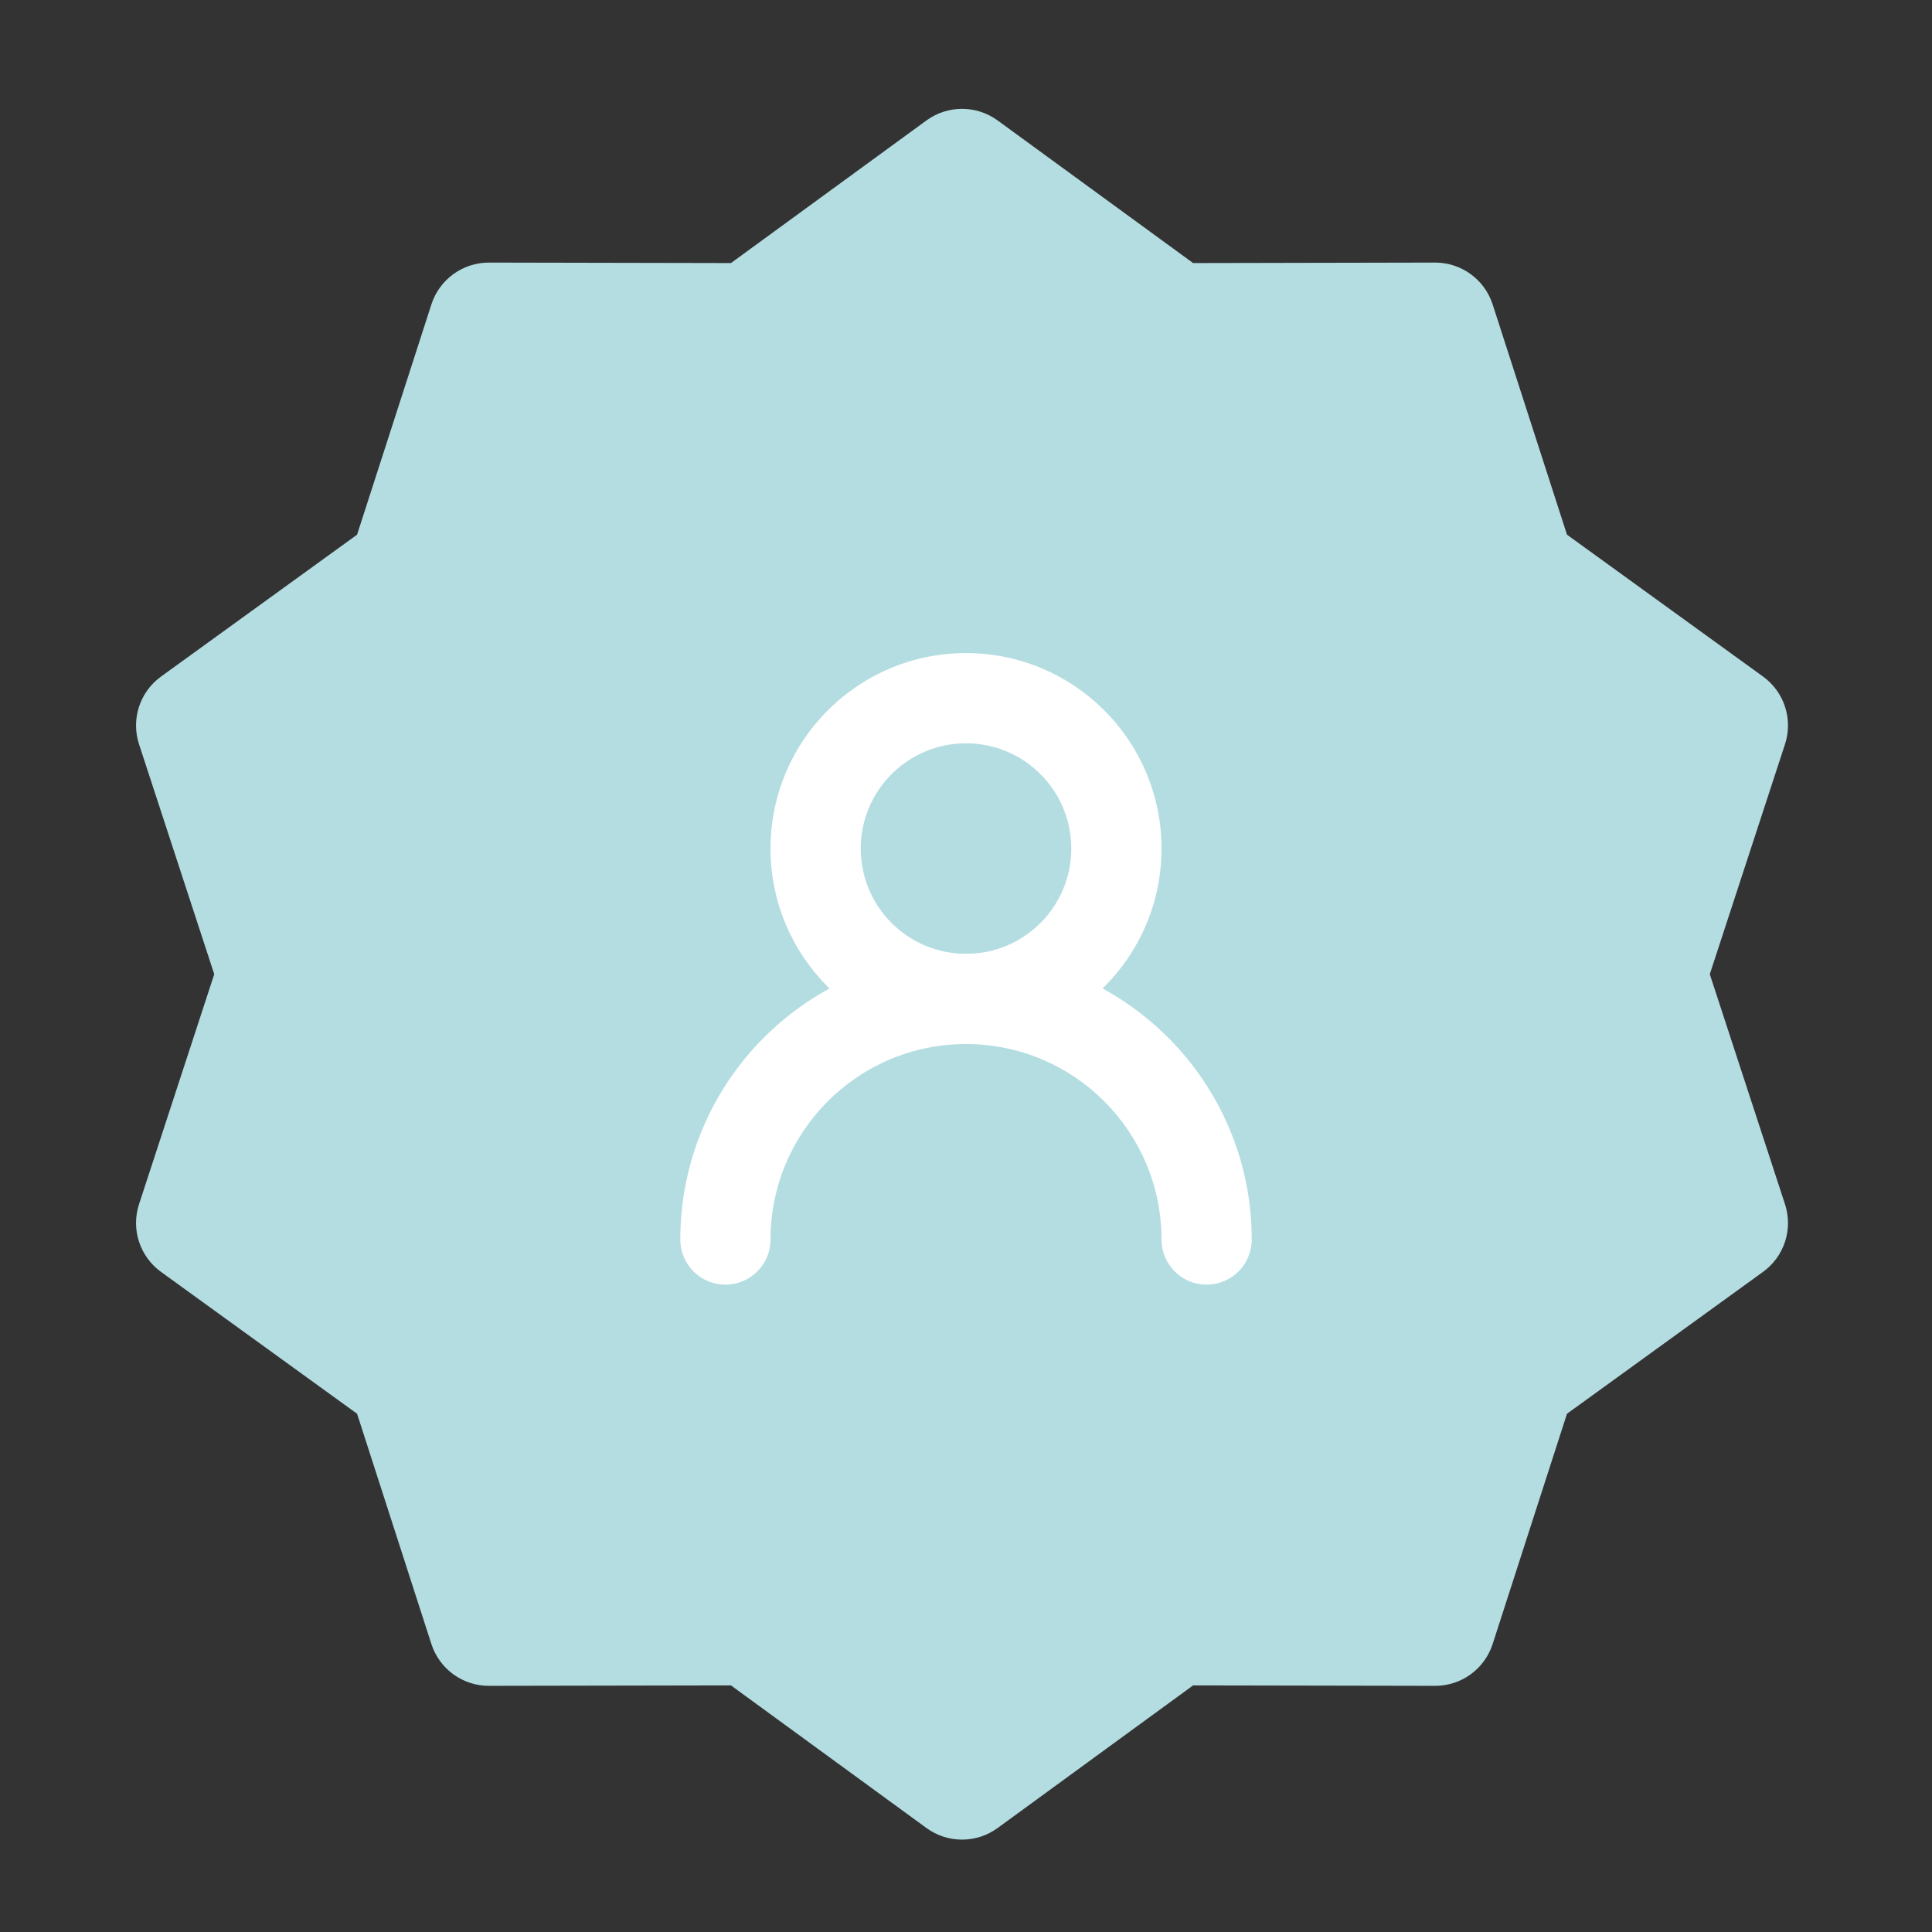
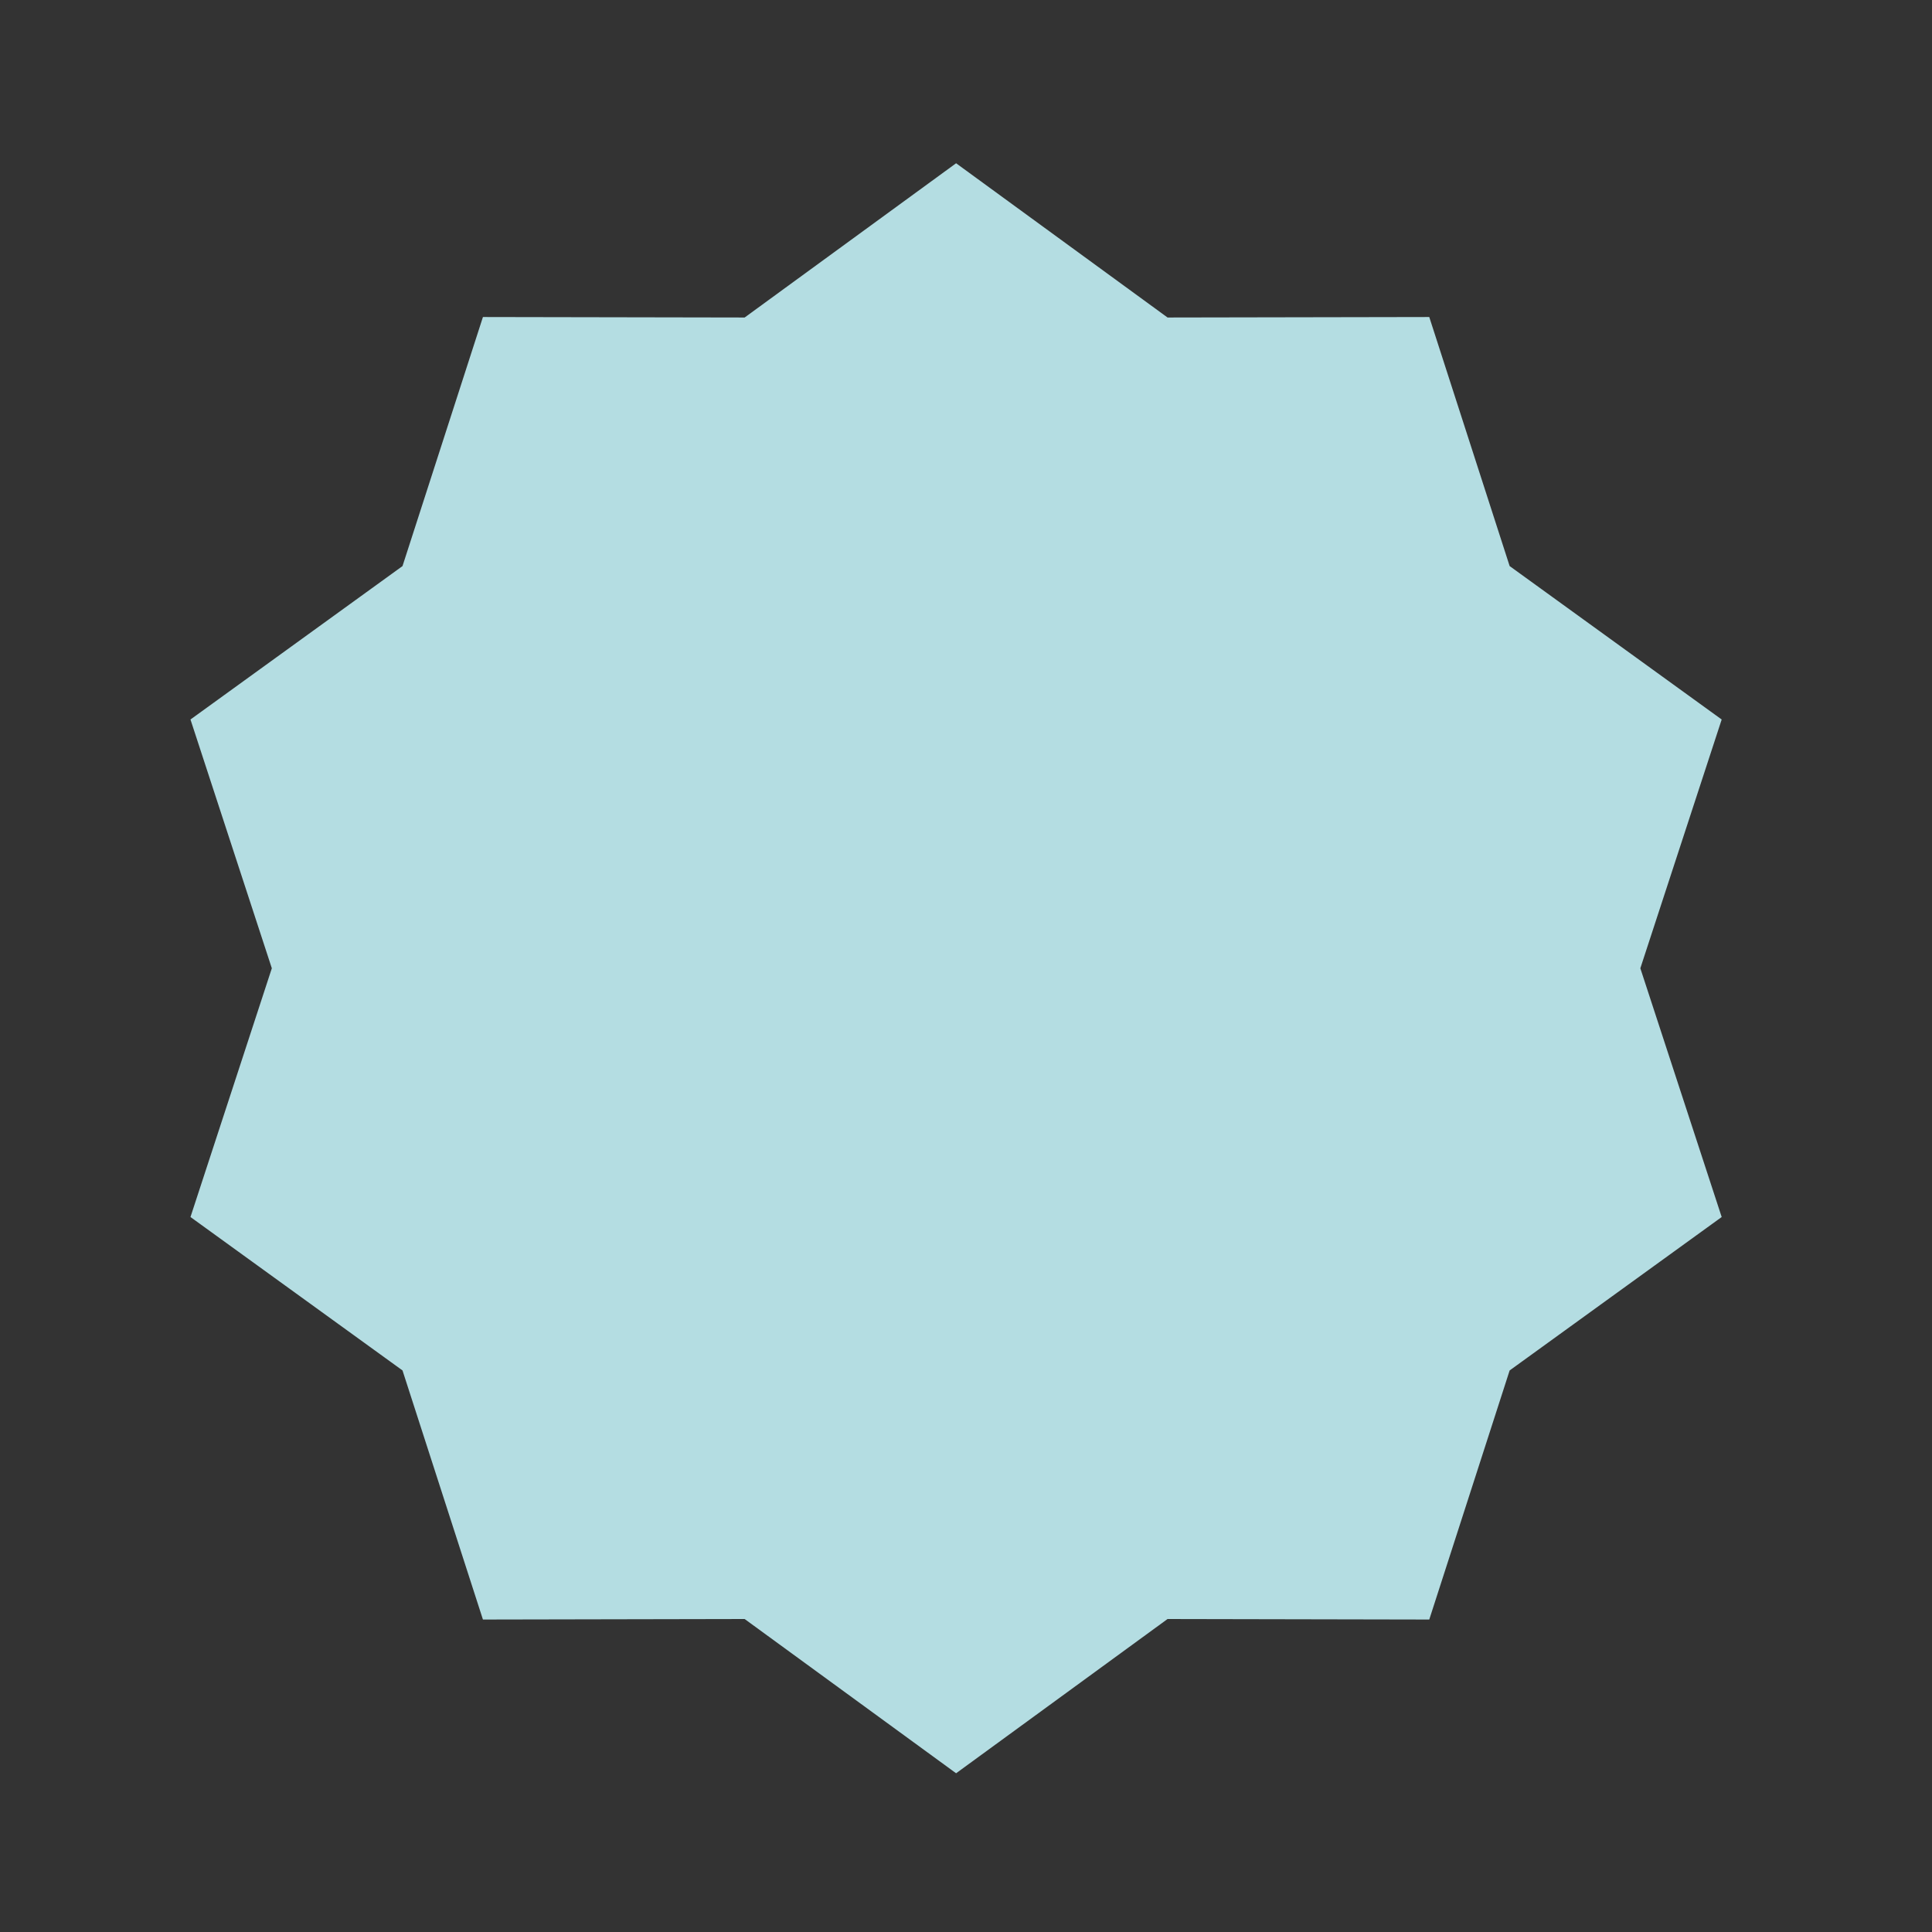
<svg xmlns="http://www.w3.org/2000/svg" width="56" height="56" viewBox="0 0 56 56" fill="none">
  <rect x="0" y="0" width="56" height="56" fill="#333333" stroke="none" />
  <path d="M27.713 4.732L33.842 9.203L41.428 9.189L43.758 16.408L49.904 20.855L47.546 28.066L49.904 35.276L43.758 39.723L41.428 46.943L33.842 46.928L27.713 51.399L21.584 46.928L13.998 46.943L11.667 39.723L5.521 35.276L7.879 28.066L5.521 20.855L11.667 16.408L13.998 9.189L21.584 9.203L27.713 4.732Z" fill="#B4DDE2" />
-   <path fill-rule="evenodd" clip-rule="evenodd" d="M26.854 3.491C27.468 3.043 28.302 3.043 28.916 3.491L34.583 7.625L41.596 7.611C42.357 7.61 43.032 8.1 43.265 8.824L45.42 15.498L51.102 19.61C51.718 20.056 51.976 20.849 51.739 21.572L49.559 28.238L51.739 34.905C51.976 35.628 51.718 36.421 51.102 36.866L45.42 40.978L43.265 47.653C43.032 48.377 42.357 48.867 41.596 48.865L34.583 48.852L28.916 52.986C28.302 53.434 27.468 53.434 26.854 52.986L21.187 48.852L14.173 48.865C13.412 48.867 12.738 48.377 12.504 47.653L10.35 40.978L4.668 36.867C4.051 36.421 3.794 35.628 4.03 34.905L6.21 28.238L4.03 21.572C3.794 20.849 4.051 20.056 4.668 19.61L10.35 15.498L12.504 8.824C12.738 8.1 13.412 7.61 14.173 7.611L21.187 7.625L26.854 3.491ZM27.885 7.071L22.787 10.79C22.487 11.009 22.125 11.126 21.753 11.126L15.443 11.114L13.505 17.118C13.39 17.472 13.166 17.78 12.865 17.998L7.754 21.697L9.715 27.694C9.83 28.048 9.83 28.429 9.715 28.782L7.754 34.779L12.865 38.478C13.166 38.696 13.39 39.005 13.505 39.358L15.443 45.363L21.753 45.351C22.125 45.35 22.487 45.468 22.787 45.687L27.885 49.406L32.982 45.687C33.283 45.468 33.645 45.35 34.017 45.351L40.327 45.363L42.265 39.358C42.379 39.005 42.603 38.696 42.904 38.478L48.016 34.779L46.055 28.782C45.939 28.429 45.939 28.048 46.055 27.694L48.016 21.697L42.904 17.998C42.603 17.78 42.379 17.472 42.265 17.118L40.327 11.114L34.017 11.126C33.645 11.126 33.283 11.009 32.982 10.79L27.885 7.071Z" fill="#B4DDE2" />
-   <path fill-rule="evenodd" clip-rule="evenodd" d="M28 21.545C26.315 21.545 24.949 22.911 24.949 24.596C24.949 26.281 26.315 27.647 28 27.647C29.686 27.647 31.052 26.281 31.052 24.596C31.052 22.911 29.686 21.545 28 21.545ZM22.334 24.596C22.334 21.467 24.871 18.93 28 18.93C31.13 18.93 33.667 21.467 33.667 24.596C33.667 27.726 31.13 30.262 28 30.262C24.871 30.262 22.334 27.726 22.334 24.596Z" fill="white" />
-   <path fill-rule="evenodd" clip-rule="evenodd" d="M19.719 35.929C19.719 31.355 23.427 27.647 28 27.647C32.574 27.647 36.282 31.355 36.282 35.929C36.282 36.651 35.697 37.236 34.974 37.236C34.252 37.236 33.667 36.651 33.667 35.929C33.667 32.799 31.13 30.262 28 30.262C24.871 30.262 22.334 32.799 22.334 35.929C22.334 36.651 21.749 37.236 21.026 37.236C20.304 37.236 19.719 36.651 19.719 35.929Z" fill="white" />
</svg>